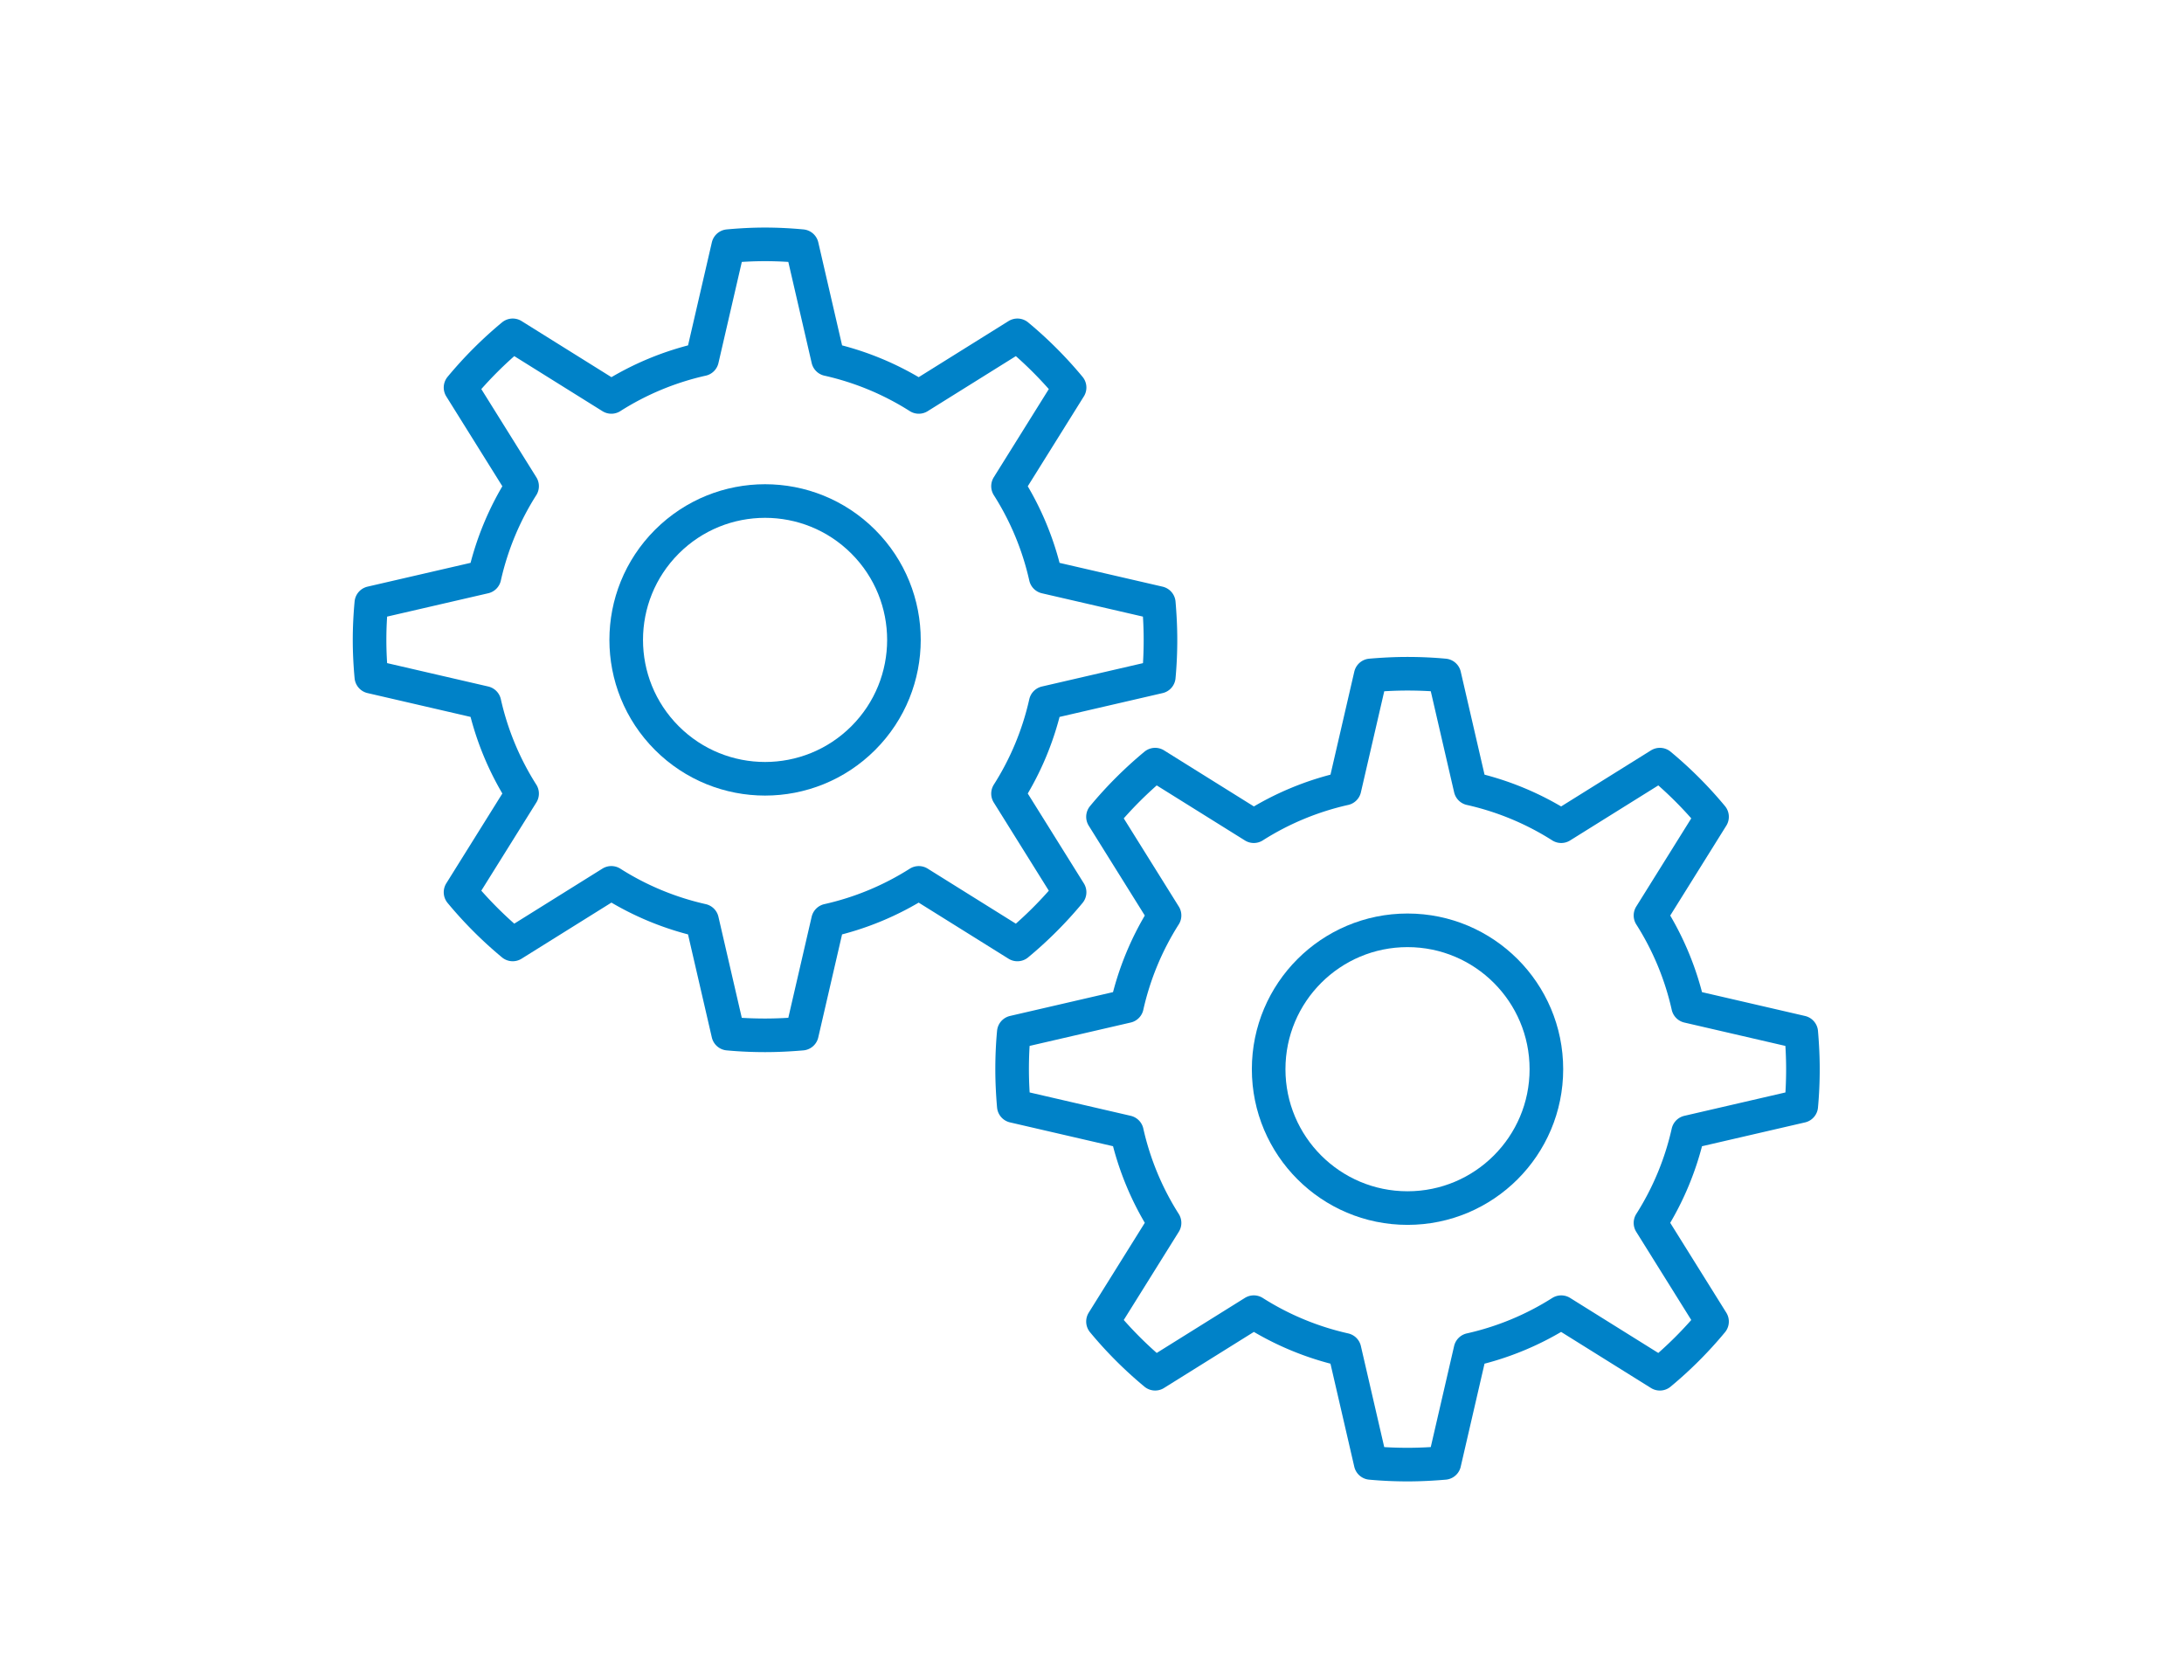
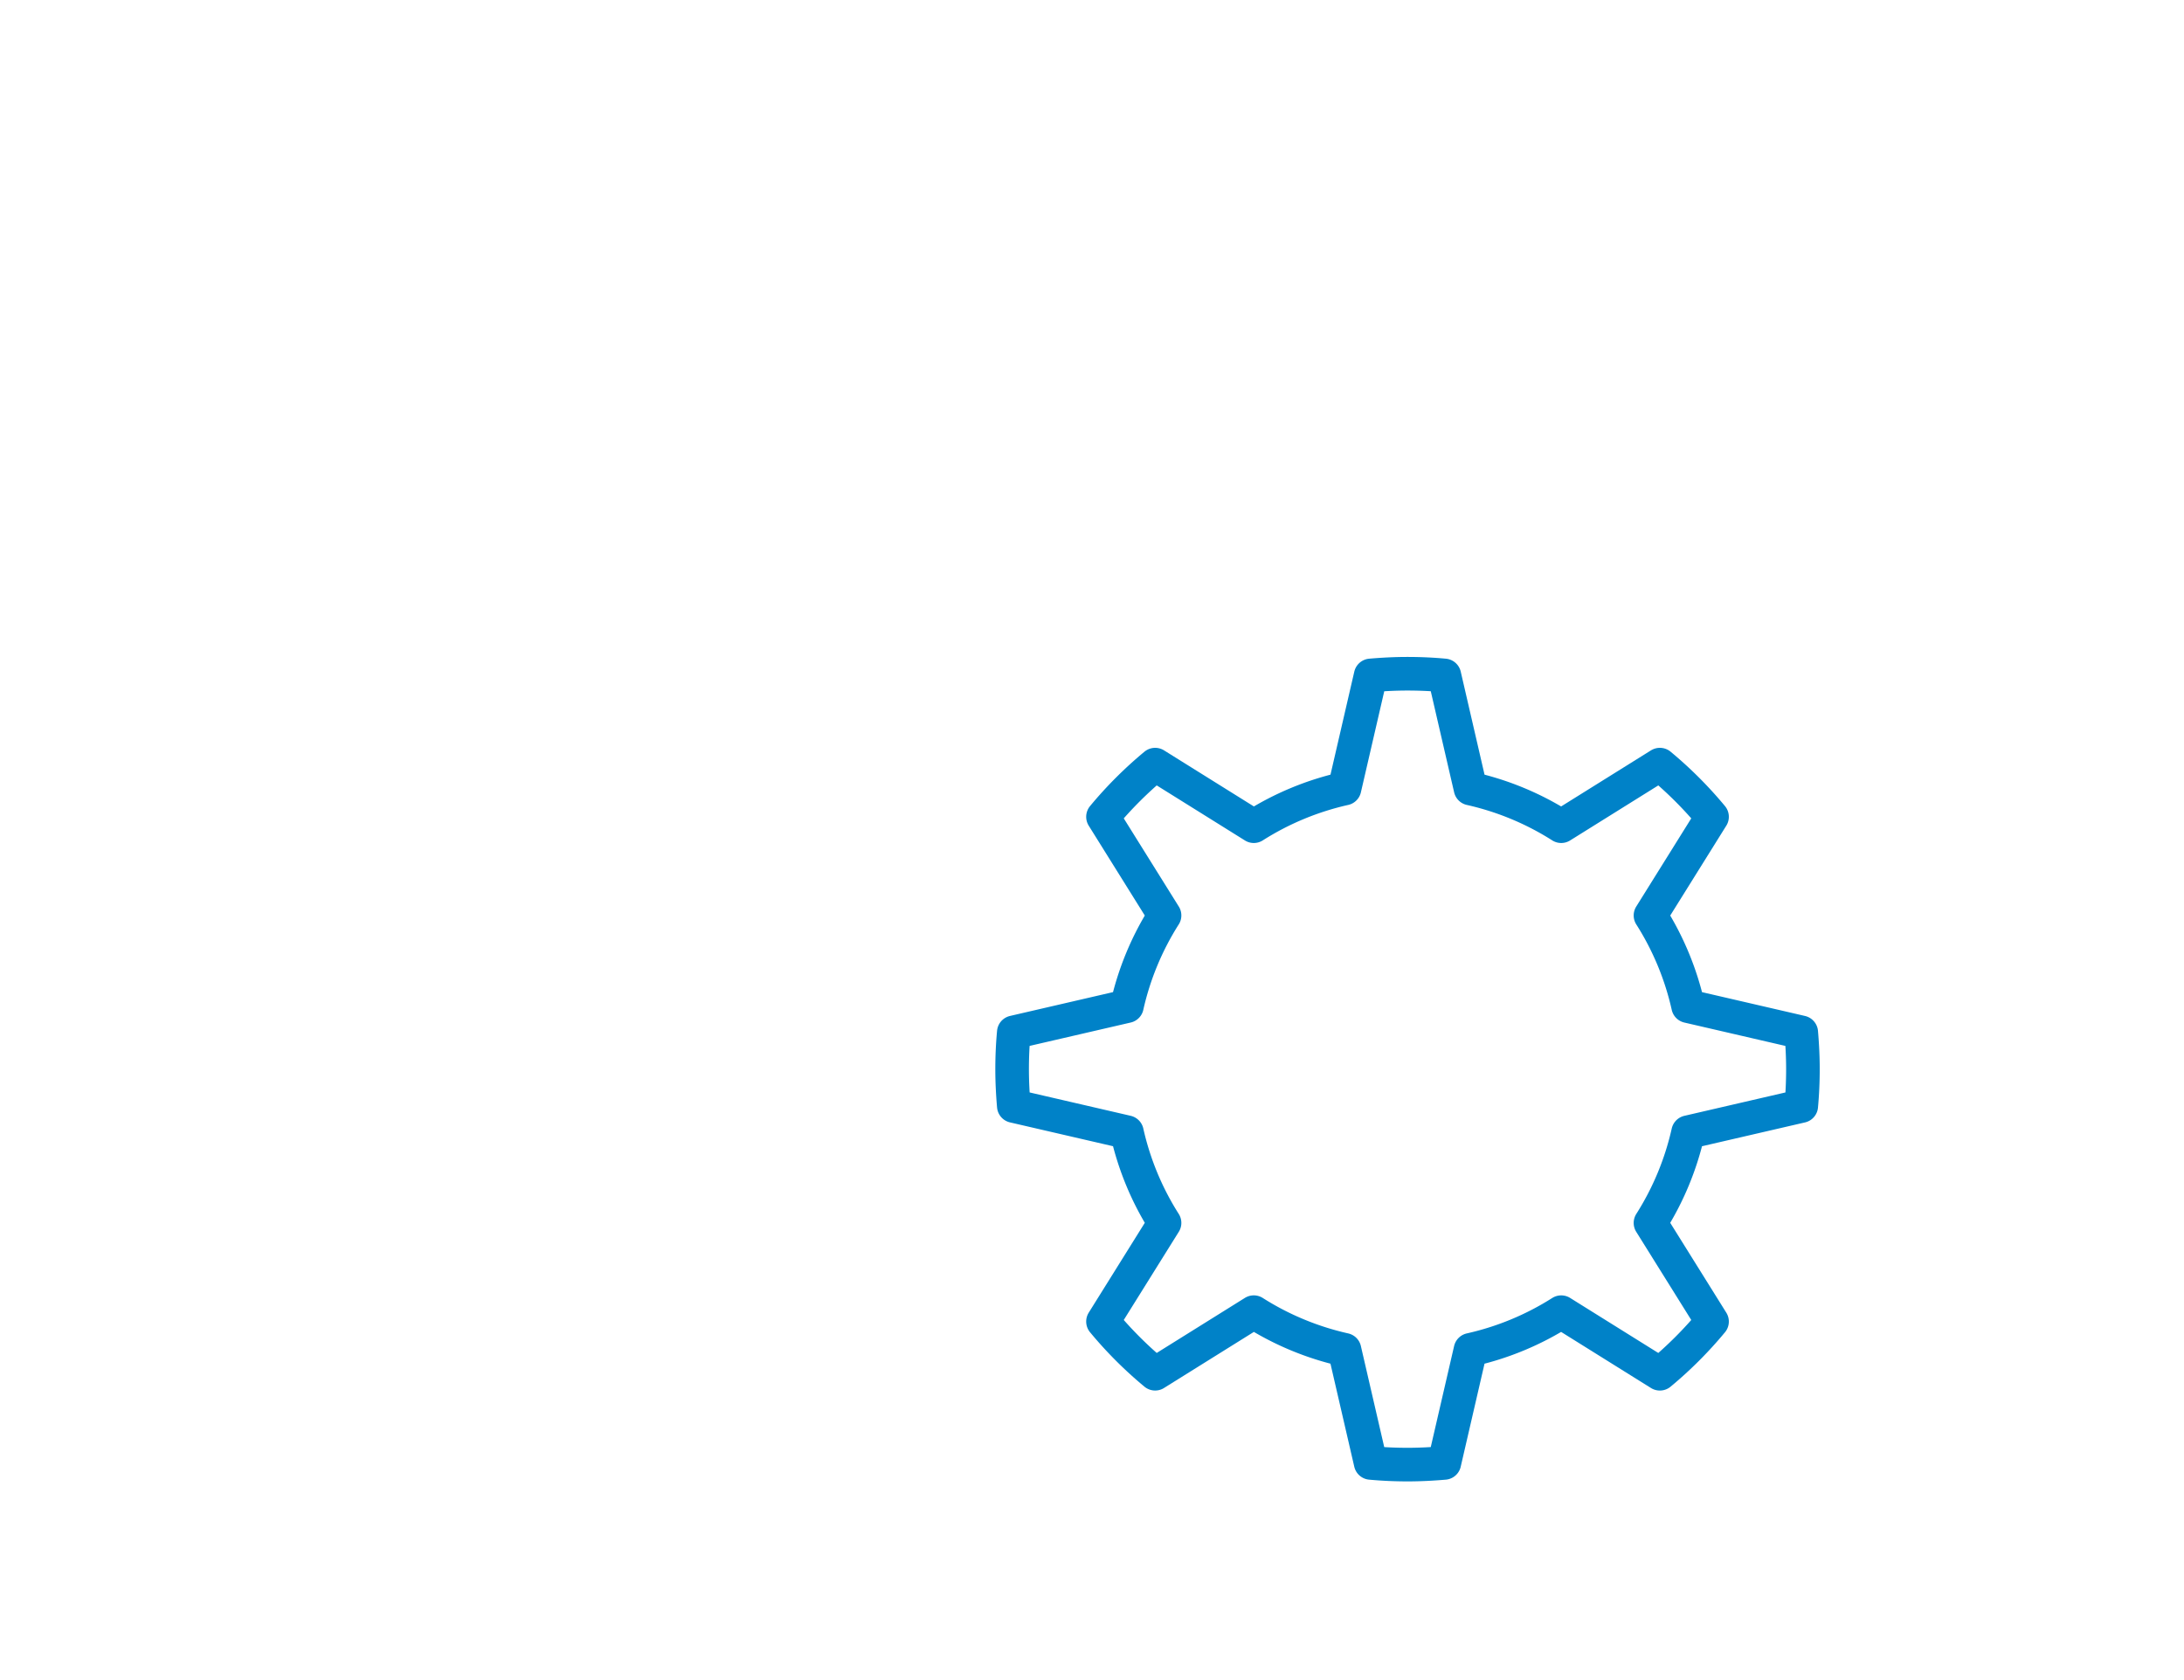
<svg xmlns="http://www.w3.org/2000/svg" width="130" height="100" viewBox="0 0 130 100">
  <g id="グループ_827" data-name="グループ 827" transform="translate(-459.26 -3366)">
-     <rect id="長方形_2335" data-name="長方形 2335" width="130" height="100" transform="translate(459.26 3366)" fill="none" />
-     <path id="パス_1710" data-name="パス 1710" d="M489.158,3460.379l5.871,3.665a23.533,23.533,0,0,0,3.106-3.107l-3.665-5.871a16.975,16.975,0,0,0,2.242-5.4l6.733-1.557c.067-.723.1-1.453.1-2.194s-.038-1.47-.1-2.193l-6.733-1.555a16.975,16.975,0,0,0-2.242-5.4l3.665-5.872a23.7,23.7,0,0,0-3.105-3.106l-5.872,3.665a17,17,0,0,0-5.4-2.241l-1.556-6.733c-.722-.067-1.454-.106-2.194-.106s-1.471.04-2.193.106l-1.556,6.733a17,17,0,0,0-5.4,2.241l-5.871-3.665a23.644,23.644,0,0,0-3.106,3.106l3.664,5.871a17.019,17.019,0,0,0-2.241,5.4l-6.733,1.555c-.067.723-.105,1.455-.105,2.193s.038,1.472.105,2.194l6.733,1.557a17,17,0,0,0,2.241,5.4l-3.664,5.871a23.681,23.681,0,0,0,3.105,3.107l5.871-3.665a17.014,17.014,0,0,0,5.4,2.242l1.556,6.733c.722.067,1.453.1,2.193.1s1.472-.038,2.194-.1l1.556-6.733A17,17,0,0,0,489.158,3460.379Z" transform="translate(24.791 -41.829)" fill="none" stroke="#0082c8" stroke-linecap="round" stroke-linejoin="round" stroke-width="2" />
-     <circle id="楕円形_82" data-name="楕円形 82" cx="8.266" cy="8.266" r="8.266" transform="translate(493.11 3404.088) rotate(-45)" stroke-width="2" stroke="#0082c8" stroke-linecap="round" stroke-linejoin="round" fill="none" />
    <path id="パス_1711" data-name="パス 1711" d="M524.489,3483.988l5.871,3.664a23.517,23.517,0,0,0,3.106-3.106l-3.664-5.871a17.014,17.014,0,0,0,2.241-5.4l6.733-1.557c.067-.722.1-1.454.1-2.194s-.038-1.471-.1-2.193l-6.733-1.557a17,17,0,0,0-2.241-5.4l3.664-5.872a23.658,23.658,0,0,0-3.105-3.105l-5.872,3.664a17.02,17.02,0,0,0-5.4-2.241l-1.556-6.733c-.722-.067-1.453-.1-2.194-.1s-1.471.038-2.193.1l-1.556,6.733a17.021,17.021,0,0,0-5.4,2.241l-5.871-3.664a23.607,23.607,0,0,0-3.106,3.105l3.664,5.871a17.011,17.011,0,0,0-2.24,5.4l-6.733,1.557c-.067.722-.1,1.454-.1,2.193s.038,1.472.1,2.194l6.733,1.557a17.008,17.008,0,0,0,2.24,5.4l-3.664,5.871a23.58,23.58,0,0,0,3.105,3.106l5.871-3.664a17.013,17.013,0,0,0,5.4,2.24l1.556,6.733c.722.067,1.453.1,2.193.1s1.472-.038,2.194-.1l1.556-6.733A17,17,0,0,0,524.489,3483.988Z" transform="translate(27.701 -39.885)" fill="none" stroke="#0082c8" stroke-linecap="round" stroke-linejoin="round" stroke-width="2" />
-     <ellipse id="楕円形_83" data-name="楕円形 83" cx="8.266" cy="8.266" rx="8.266" ry="8.266" transform="translate(534.775 3421.374)" fill="none" stroke="#0082c8" stroke-linecap="round" stroke-linejoin="round" stroke-width="2" />
  </g>
</svg>